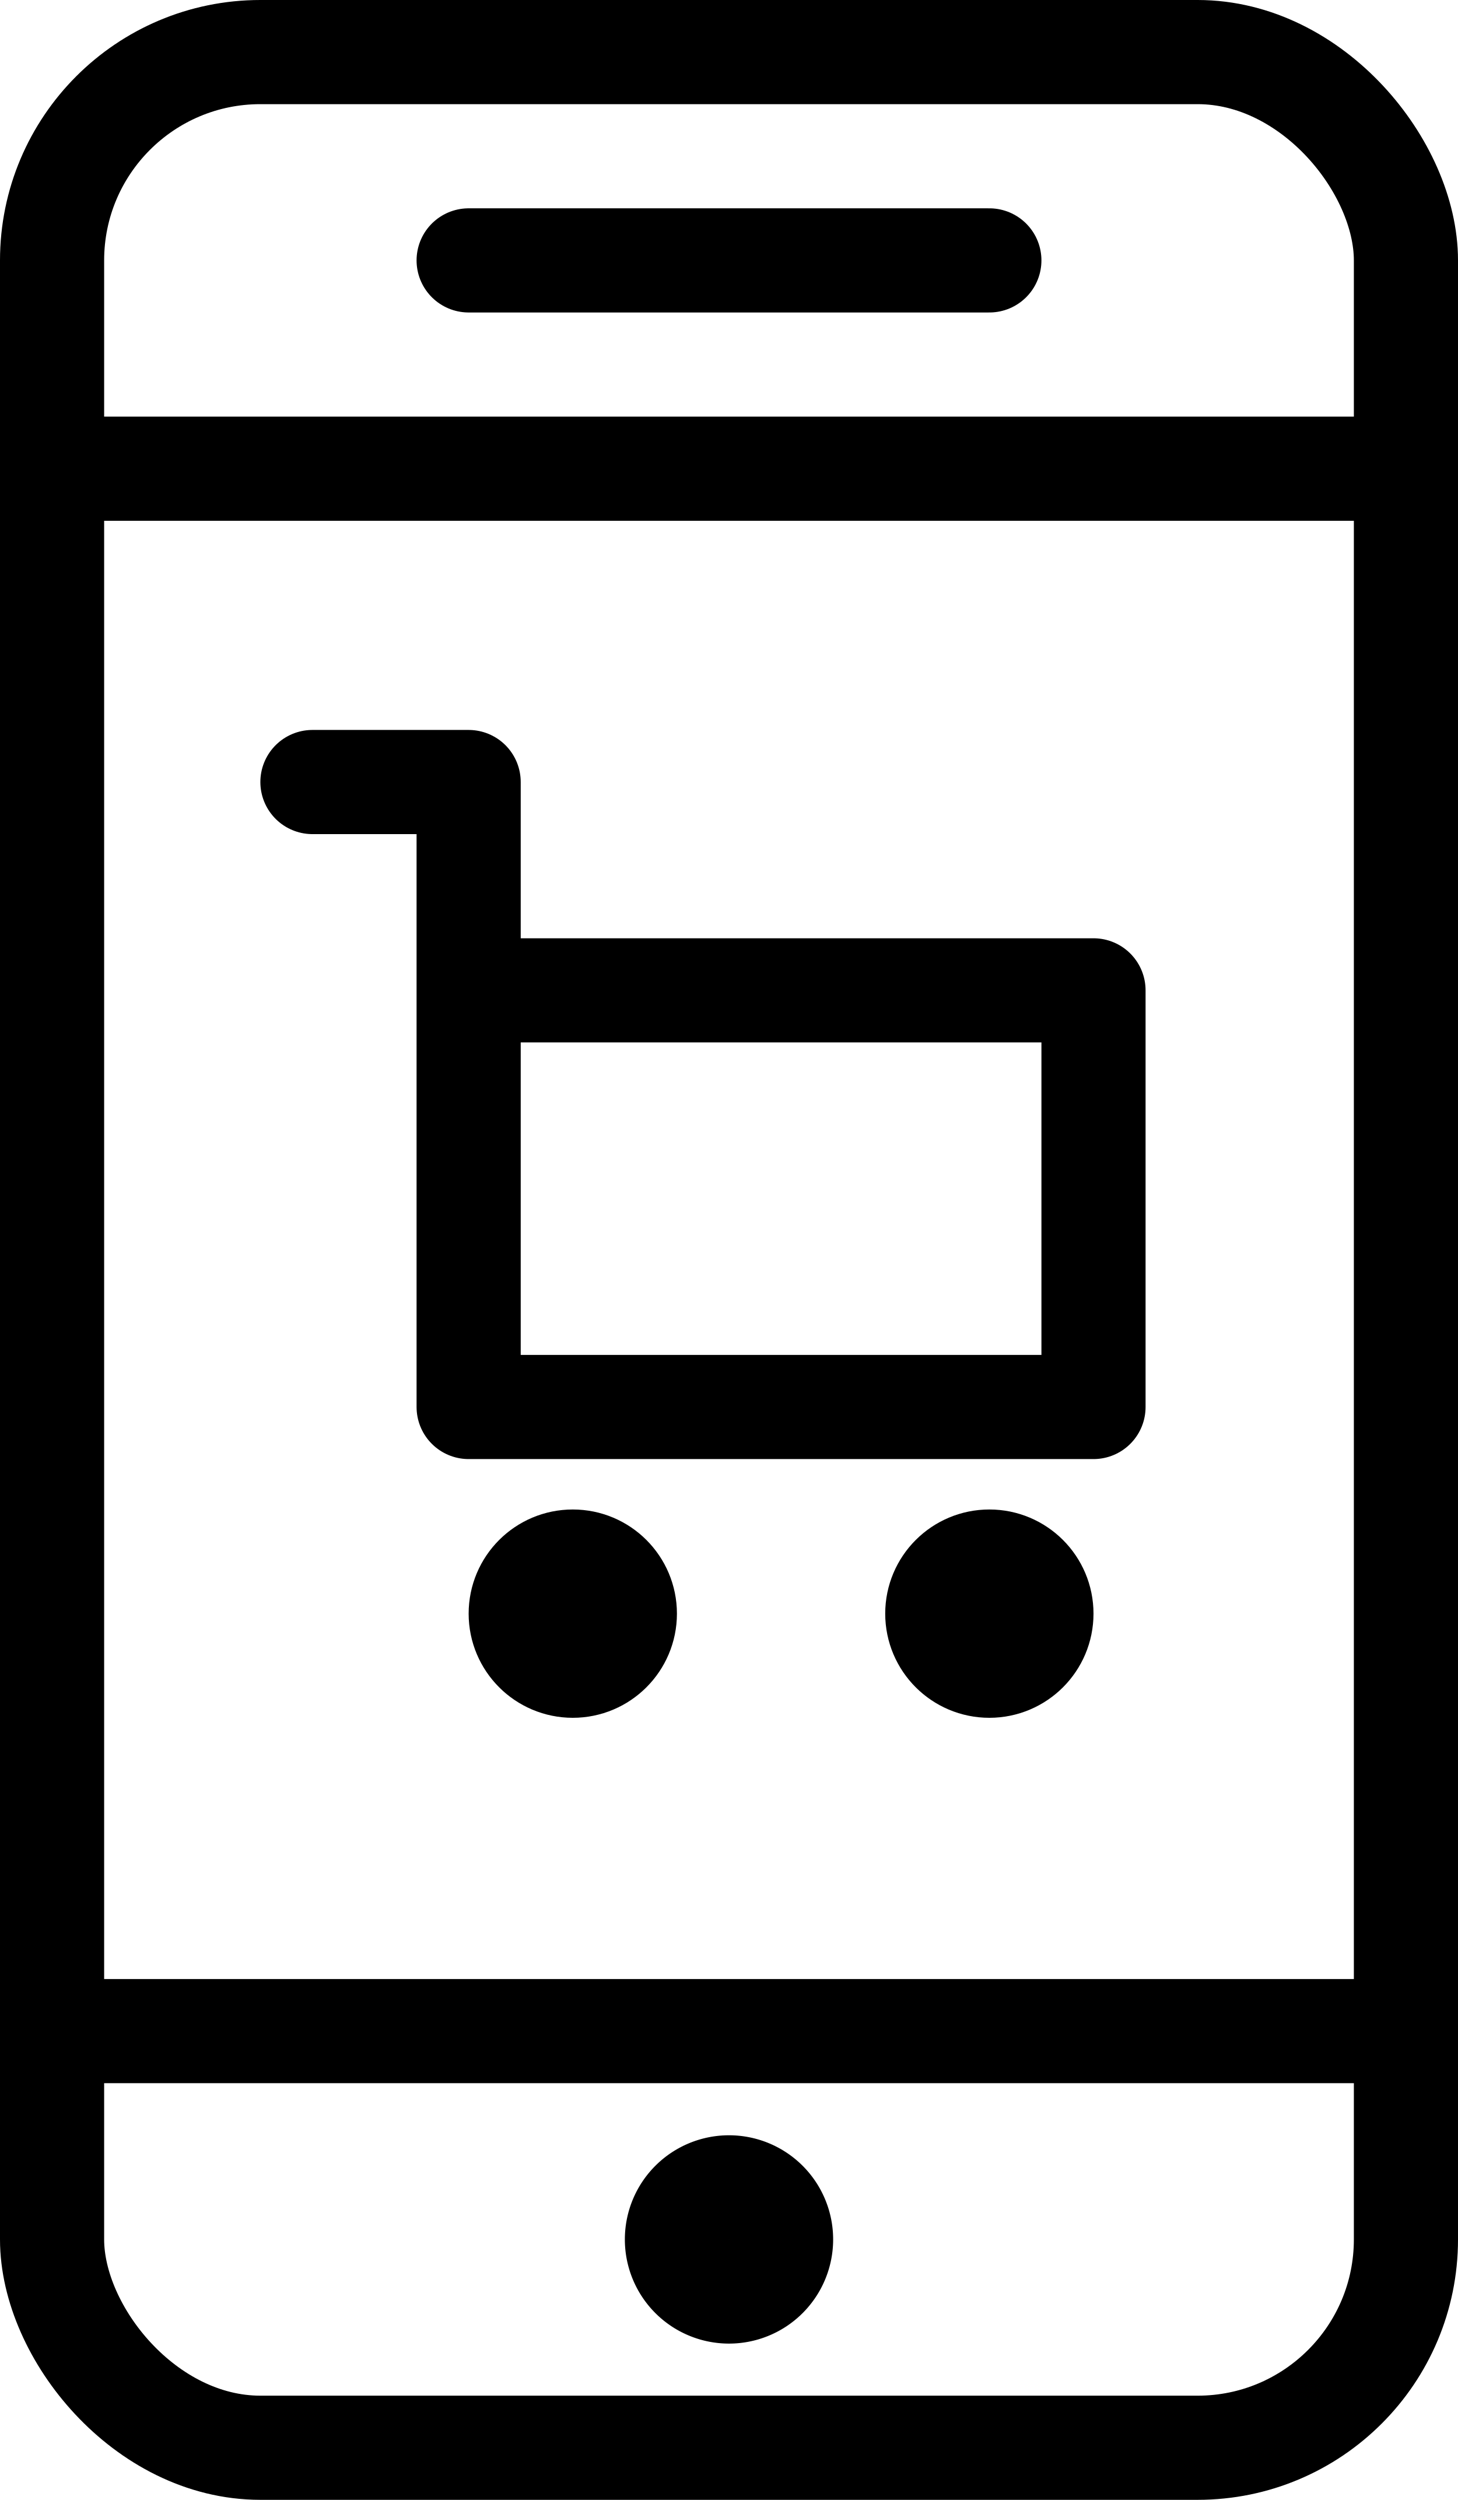
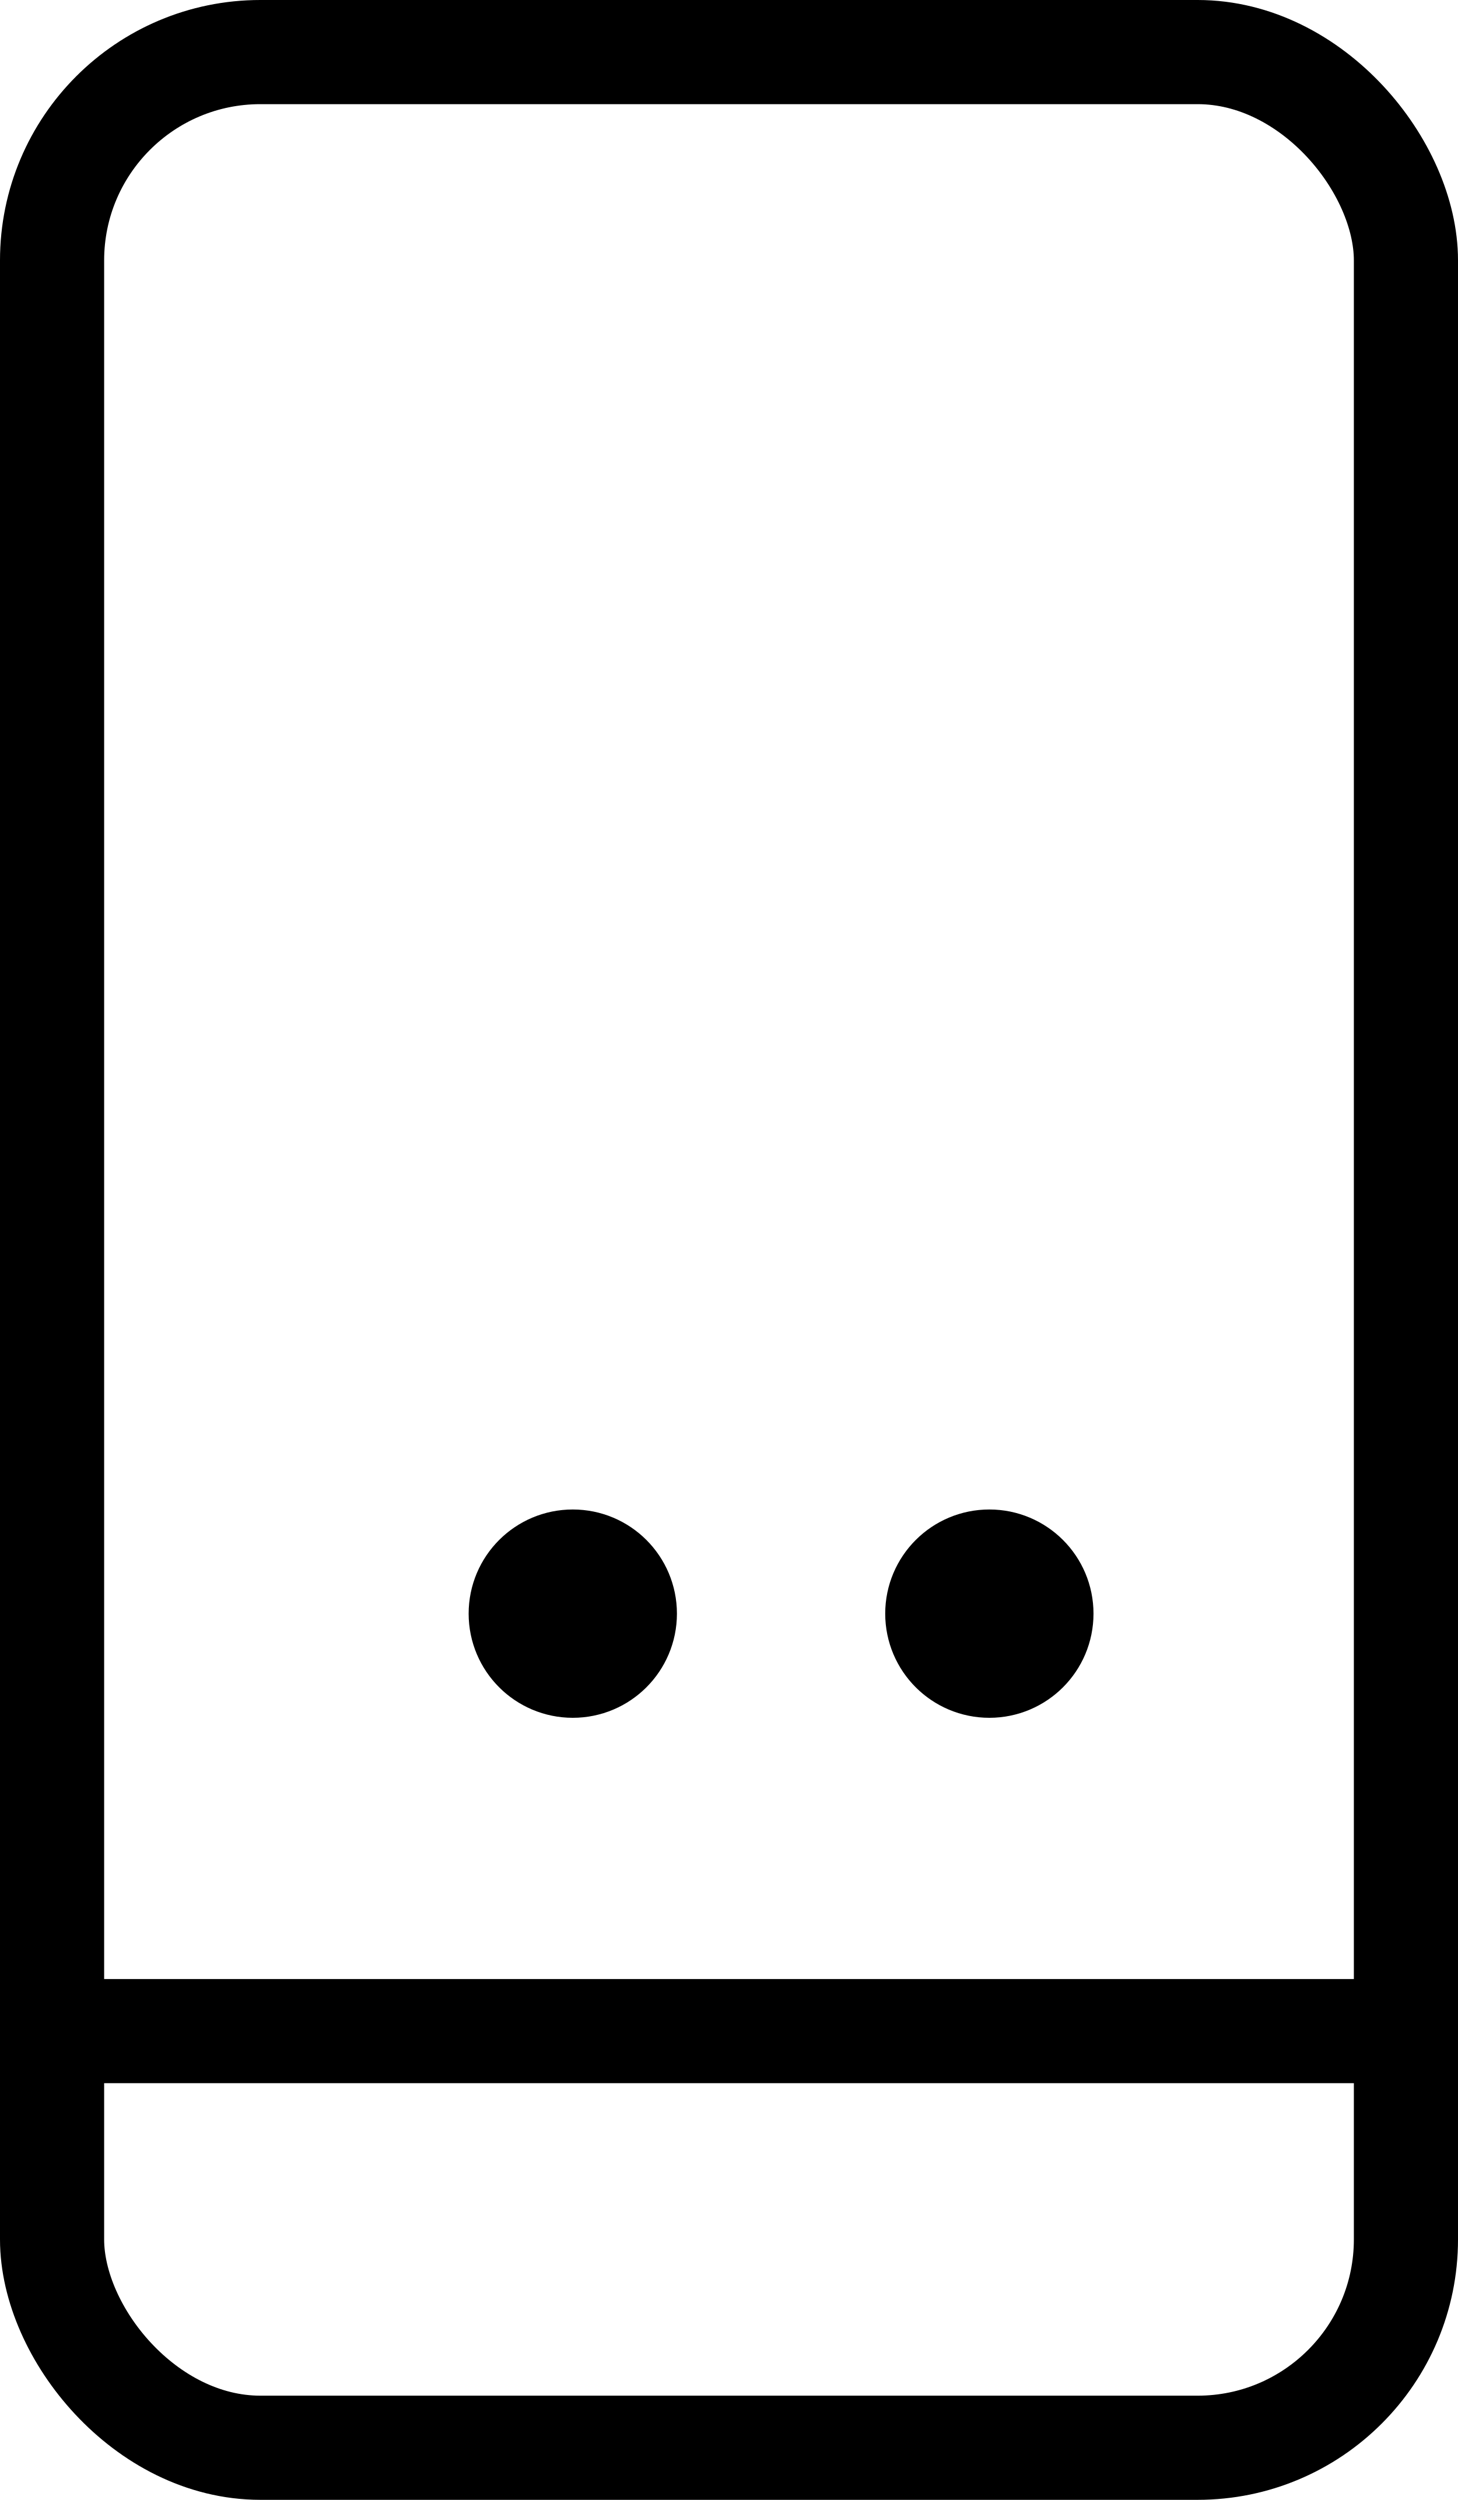
<svg xmlns="http://www.w3.org/2000/svg" width="14" height="24" viewBox="0 0 14 24">
  <g id="Client_Icon_Fast_Mobile" data-name="Client Icon Fast Mobile" transform="translate(-246 -4897)">
    <g id="Group_204" data-name="Group 204">
      <rect id="Rectangle_107" data-name="Rectangle 107" width="13" height="23" rx="2" transform="translate(246.5 4897.5)" stroke-width="1" stroke="#000" stroke-linecap="round" stroke-linejoin="round" fill="none" />
-       <line id="Line_109" data-name="Line 109" x1="13" transform="translate(246.5 4901.5)" fill="none" stroke="#000" stroke-linecap="round" stroke-linejoin="round" stroke-width="1" />
      <line id="Line_110" data-name="Line 110" x1="13" transform="translate(246.5 4916.5)" fill="none" stroke="#000" stroke-linecap="round" stroke-linejoin="round" stroke-width="1" />
-       <line id="Line_111" data-name="Line 111" x2="5" transform="translate(250.5 4899.5)" fill="none" stroke="#000" stroke-linecap="round" stroke-linejoin="round" stroke-width="1" />
-       <path id="Path_188" data-name="Path 188" d="M253.5,4918.5a.5.5,0,0,1-.5.5h0a.5.5,0,0,1-.5-.5h0a.5.5,0,0,1,.5-.5h0a.5.5,0,0,1,.5.5Z" fill="none" stroke="#000" stroke-linejoin="round" stroke-width="1" />
    </g>
    <g id="Group_205" data-name="Group 205">
-       <path id="Path_189" data-name="Path 189" d="M249,4904.508h1.5v6h6v-4h-6" fill="none" stroke="#000" stroke-linecap="round" stroke-linejoin="round" stroke-width="1" />
      <circle id="Ellipse_56" data-name="Ellipse 56" cx="0.5" cy="0.5" r="0.5" transform="translate(251 4911.992)" stroke-width="1" stroke="#000" stroke-linecap="round" stroke-linejoin="round" fill="none" />
      <circle id="Ellipse_57" data-name="Ellipse 57" cx="0.5" cy="0.5" r="0.5" transform="translate(255 4911.992)" stroke-width="1" stroke="#000" stroke-linecap="round" stroke-linejoin="round" fill="none" />
    </g>
  </g>
</svg>